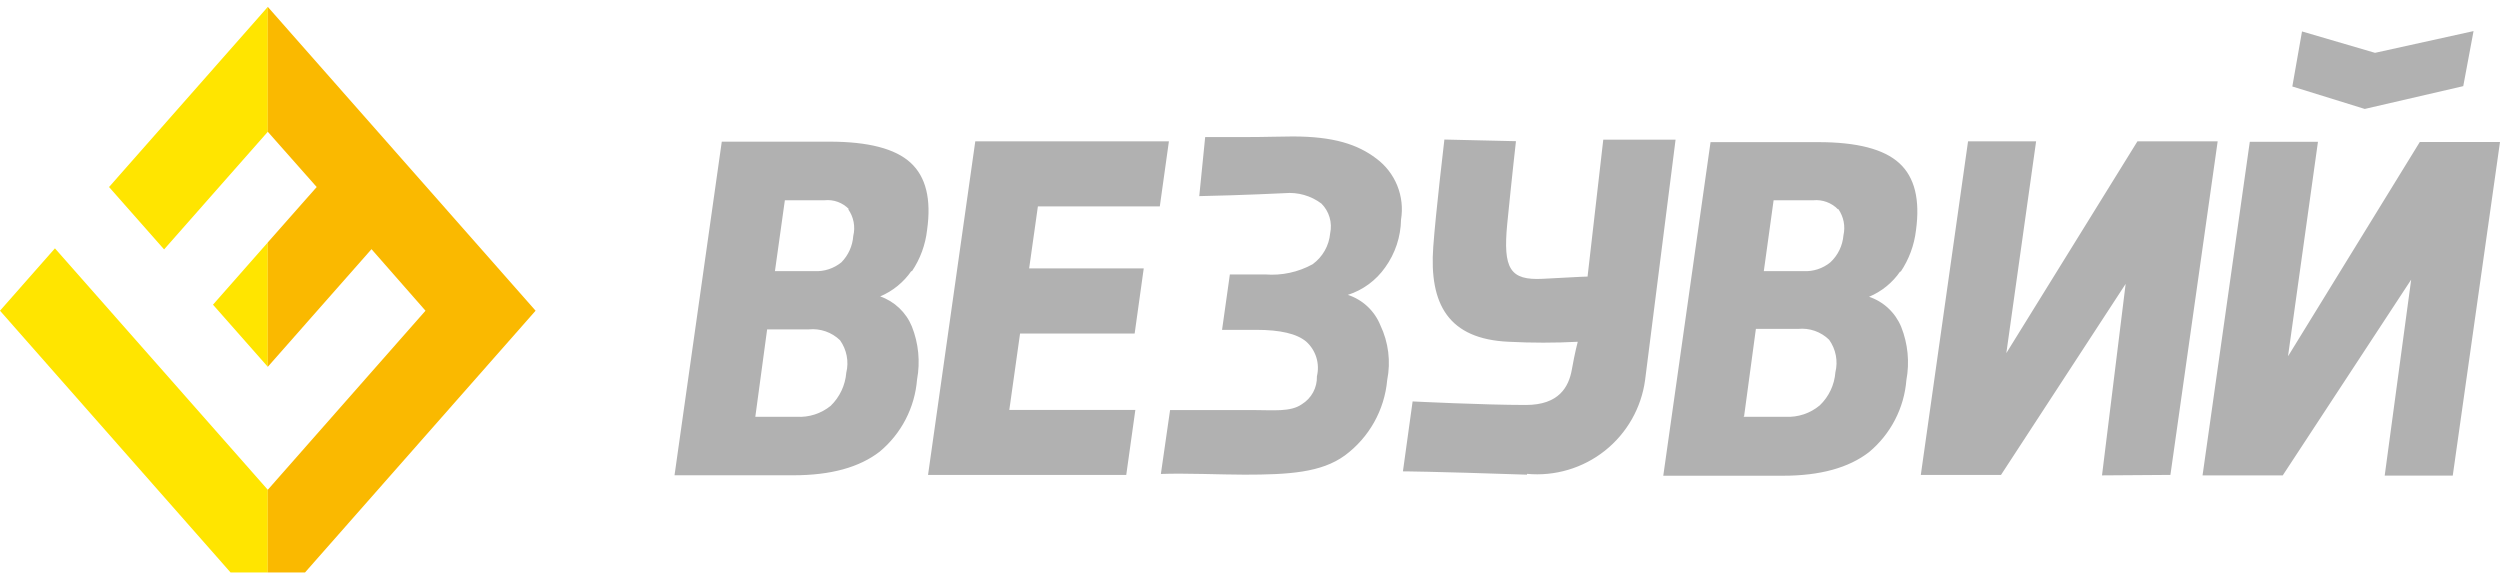
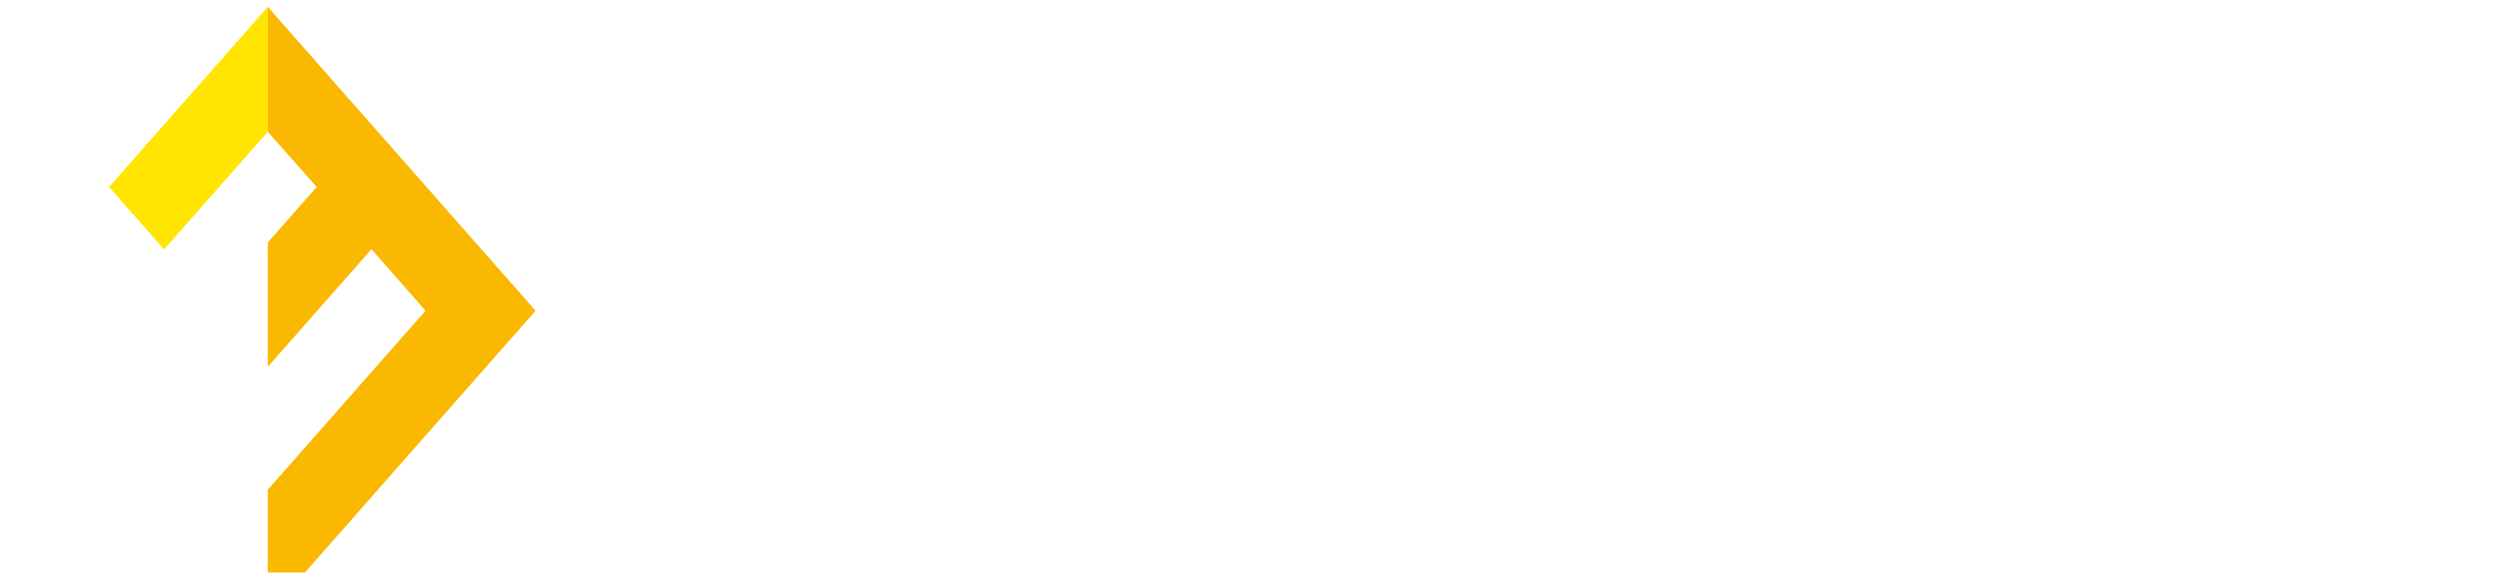
<svg xmlns="http://www.w3.org/2000/svg" width="158" height="37" viewBox="0 0 158 37" fill="none">
-   <path fill-rule="evenodd" clip-rule="evenodd" d="M16.925 23.183V15.322L13.461 19.256L16.925 23.183Z" fill="#FFE500" />
  <path fill-rule="evenodd" clip-rule="evenodd" d="M16.926 0.434L6.892 11.82L10.371 15.762L16.926 8.326V0.434Z" fill="#FFE500" />
-   <path fill-rule="evenodd" clip-rule="evenodd" d="M0 19.637L14.573 36.181H16.925V30.955L3.472 15.695L0 19.637Z" fill="#FFE500" />
-   <path fill-rule="evenodd" clip-rule="evenodd" d="M16.924 0.434V8.326L20.015 11.82L16.924 15.321V23.183L23.479 15.747L26.891 19.637L16.924 30.955V36.181H19.276L33.849 19.637L16.924 0.434Z" fill="#FAB900" />
-   <path fill-rule="evenodd" clip-rule="evenodd" d="M53.657 13.223C53.46 13.017 53.218 12.858 52.95 12.76C52.682 12.662 52.395 12.626 52.111 12.656H49.603L48.976 17.136H51.469C52.089 17.169 52.699 16.969 53.179 16.576C53.618 16.127 53.883 15.537 53.926 14.911C53.997 14.623 54.005 14.323 53.949 14.032C53.894 13.741 53.776 13.465 53.605 13.223H53.657ZM47.684 26.341H50.35C51.128 26.387 51.895 26.139 52.5 25.647C53.071 25.093 53.422 24.349 53.485 23.556C53.571 23.206 53.58 22.841 53.511 22.486C53.443 22.132 53.299 21.797 53.09 21.503C52.831 21.253 52.52 21.061 52.18 20.943C51.839 20.824 51.477 20.781 51.119 20.816H48.483L47.736 26.341H47.684ZM57.599 17.128C57.108 17.839 56.424 18.396 55.628 18.733C56.076 18.89 56.486 19.14 56.831 19.467C57.176 19.794 57.448 20.19 57.629 20.63C58.053 21.696 58.167 22.861 57.957 23.989C57.887 24.867 57.642 25.722 57.237 26.504C56.832 27.286 56.275 27.98 55.598 28.543C54.314 29.539 52.5 30.037 50.156 30.037H42.63L45.616 8.953H52.425C54.874 8.953 56.576 9.393 57.547 10.282C58.517 11.17 58.868 12.581 58.592 14.53C58.488 15.469 58.158 16.368 57.629 17.15L57.599 17.128ZM65.595 13.044H73.3L73.875 8.931H61.638L58.652 30.014H71.179L71.754 25.908H63.788L64.468 21.078H71.71L72.284 16.964H65.042L65.595 13.044ZM87.545 16.897C86.969 17.719 86.141 18.33 85.185 18.636C85.647 18.787 86.07 19.037 86.424 19.368C86.779 19.7 87.057 20.105 87.239 20.555C87.752 21.633 87.904 22.848 87.671 24.019C87.587 24.957 87.305 25.866 86.845 26.687C86.384 27.508 85.755 28.222 84.999 28.782C83.505 29.872 81.445 29.999 78.653 29.999C77.227 29.999 74.86 29.895 73.367 29.954L73.949 25.915H79.175C80.452 25.915 81.564 26.05 82.274 25.549C82.575 25.365 82.822 25.104 82.99 24.794C83.158 24.483 83.24 24.133 83.229 23.78C83.324 23.389 83.312 22.979 83.194 22.594C83.076 22.209 82.856 21.863 82.557 21.593C81.968 21.092 80.915 20.846 79.399 20.846H77.234L77.727 17.345H79.967C81.004 17.426 82.042 17.203 82.953 16.703C83.268 16.475 83.53 16.183 83.722 15.845C83.914 15.508 84.031 15.133 84.066 14.746C84.138 14.412 84.126 14.064 84.029 13.735C83.933 13.406 83.755 13.107 83.513 12.865C82.847 12.366 82.02 12.132 81.191 12.208C81.191 12.208 78.496 12.342 75.793 12.395L76.167 8.662H78.795C79.997 8.662 80.96 8.624 81.699 8.624C84.267 8.624 85.798 9.117 86.985 10.021C87.575 10.458 88.032 11.05 88.308 11.731C88.583 12.412 88.665 13.156 88.545 13.88C88.528 14.964 88.179 16.017 87.545 16.897ZM96.504 29.947C98.273 30.113 100.037 29.589 101.429 28.485C102.82 27.38 103.731 25.78 103.97 24.019L105.896 8.826H101.327L100.334 17.479C100.334 17.479 100.028 17.479 97.497 17.621C95.444 17.725 94.981 17.009 95.257 14.149C95.57 10.999 95.809 8.923 95.809 8.923L91.285 8.819C91.285 8.819 90.733 13.492 90.583 15.583C90.314 19.233 91.546 21.436 95.361 21.6C96.811 21.675 98.264 21.675 99.714 21.6C99.714 21.6 99.535 22.257 99.341 23.355C99.147 24.452 98.527 25.594 96.436 25.594C93.771 25.594 89.277 25.37 89.277 25.37L88.665 29.79C88.665 29.79 90.255 29.79 96.504 29.999V29.947ZM116.154 13.223C115.954 13.021 115.712 12.864 115.445 12.766C115.178 12.668 114.892 12.63 114.608 12.656H112.092L111.473 17.136H113.981C114.599 17.168 115.206 16.969 115.683 16.576C116.158 16.132 116.451 15.528 116.505 14.881C116.57 14.596 116.576 14.301 116.521 14.014C116.465 13.728 116.351 13.456 116.184 13.216L116.154 13.223ZM110.181 26.341H112.846C113.634 26.382 114.408 26.124 115.012 25.617C115.587 25.066 115.938 24.321 115.997 23.526C116.083 23.176 116.092 22.811 116.023 22.456C115.955 22.102 115.811 21.767 115.601 21.473C115.345 21.222 115.035 21.03 114.696 20.911C114.357 20.792 113.995 20.75 113.638 20.786H110.972L110.226 26.311L110.181 26.341ZM120.096 17.15C119.608 17.865 118.923 18.422 118.125 18.756C118.58 18.909 118.997 19.158 119.347 19.487C119.697 19.815 119.973 20.215 120.156 20.659C120.58 21.726 120.694 22.891 120.484 24.019C120.414 24.897 120.169 25.752 119.764 26.534C119.359 27.316 118.801 28.009 118.125 28.573C116.841 29.566 115.034 30.066 112.69 30.066H105.119L108.106 8.983H114.914C117.363 8.983 119.065 9.423 120.036 10.312C121.007 11.2 121.358 12.611 121.089 14.56C120.979 15.498 120.646 16.397 120.118 17.18L120.096 17.15ZM132.847 30.044L134.341 17.942L126.464 30.014H121.395L124.381 8.931H128.682L126.8 22.317L135.087 8.931H140.157L137.17 30.014L132.847 30.044ZM144.606 22.488L146.495 8.96H142.187L139.201 30.044H144.27L152.386 17.673L150.713 30.059H155.014L158 8.975H152.931L144.621 22.488H144.606ZM149.452 6.885L144.875 5.466L145.487 1.987L150.101 3.339L156.328 1.965L155.678 5.444L149.452 6.885Z" fill="#B1B1B1" />
+   <path fill-rule="evenodd" clip-rule="evenodd" d="M16.924 0.434V8.326L20.015 11.82L16.924 15.321V23.183L23.479 15.747L26.891 19.637L16.924 30.955V36.181H19.276L33.849 19.637L16.924 0.434" fill="#FAB900" />
</svg>